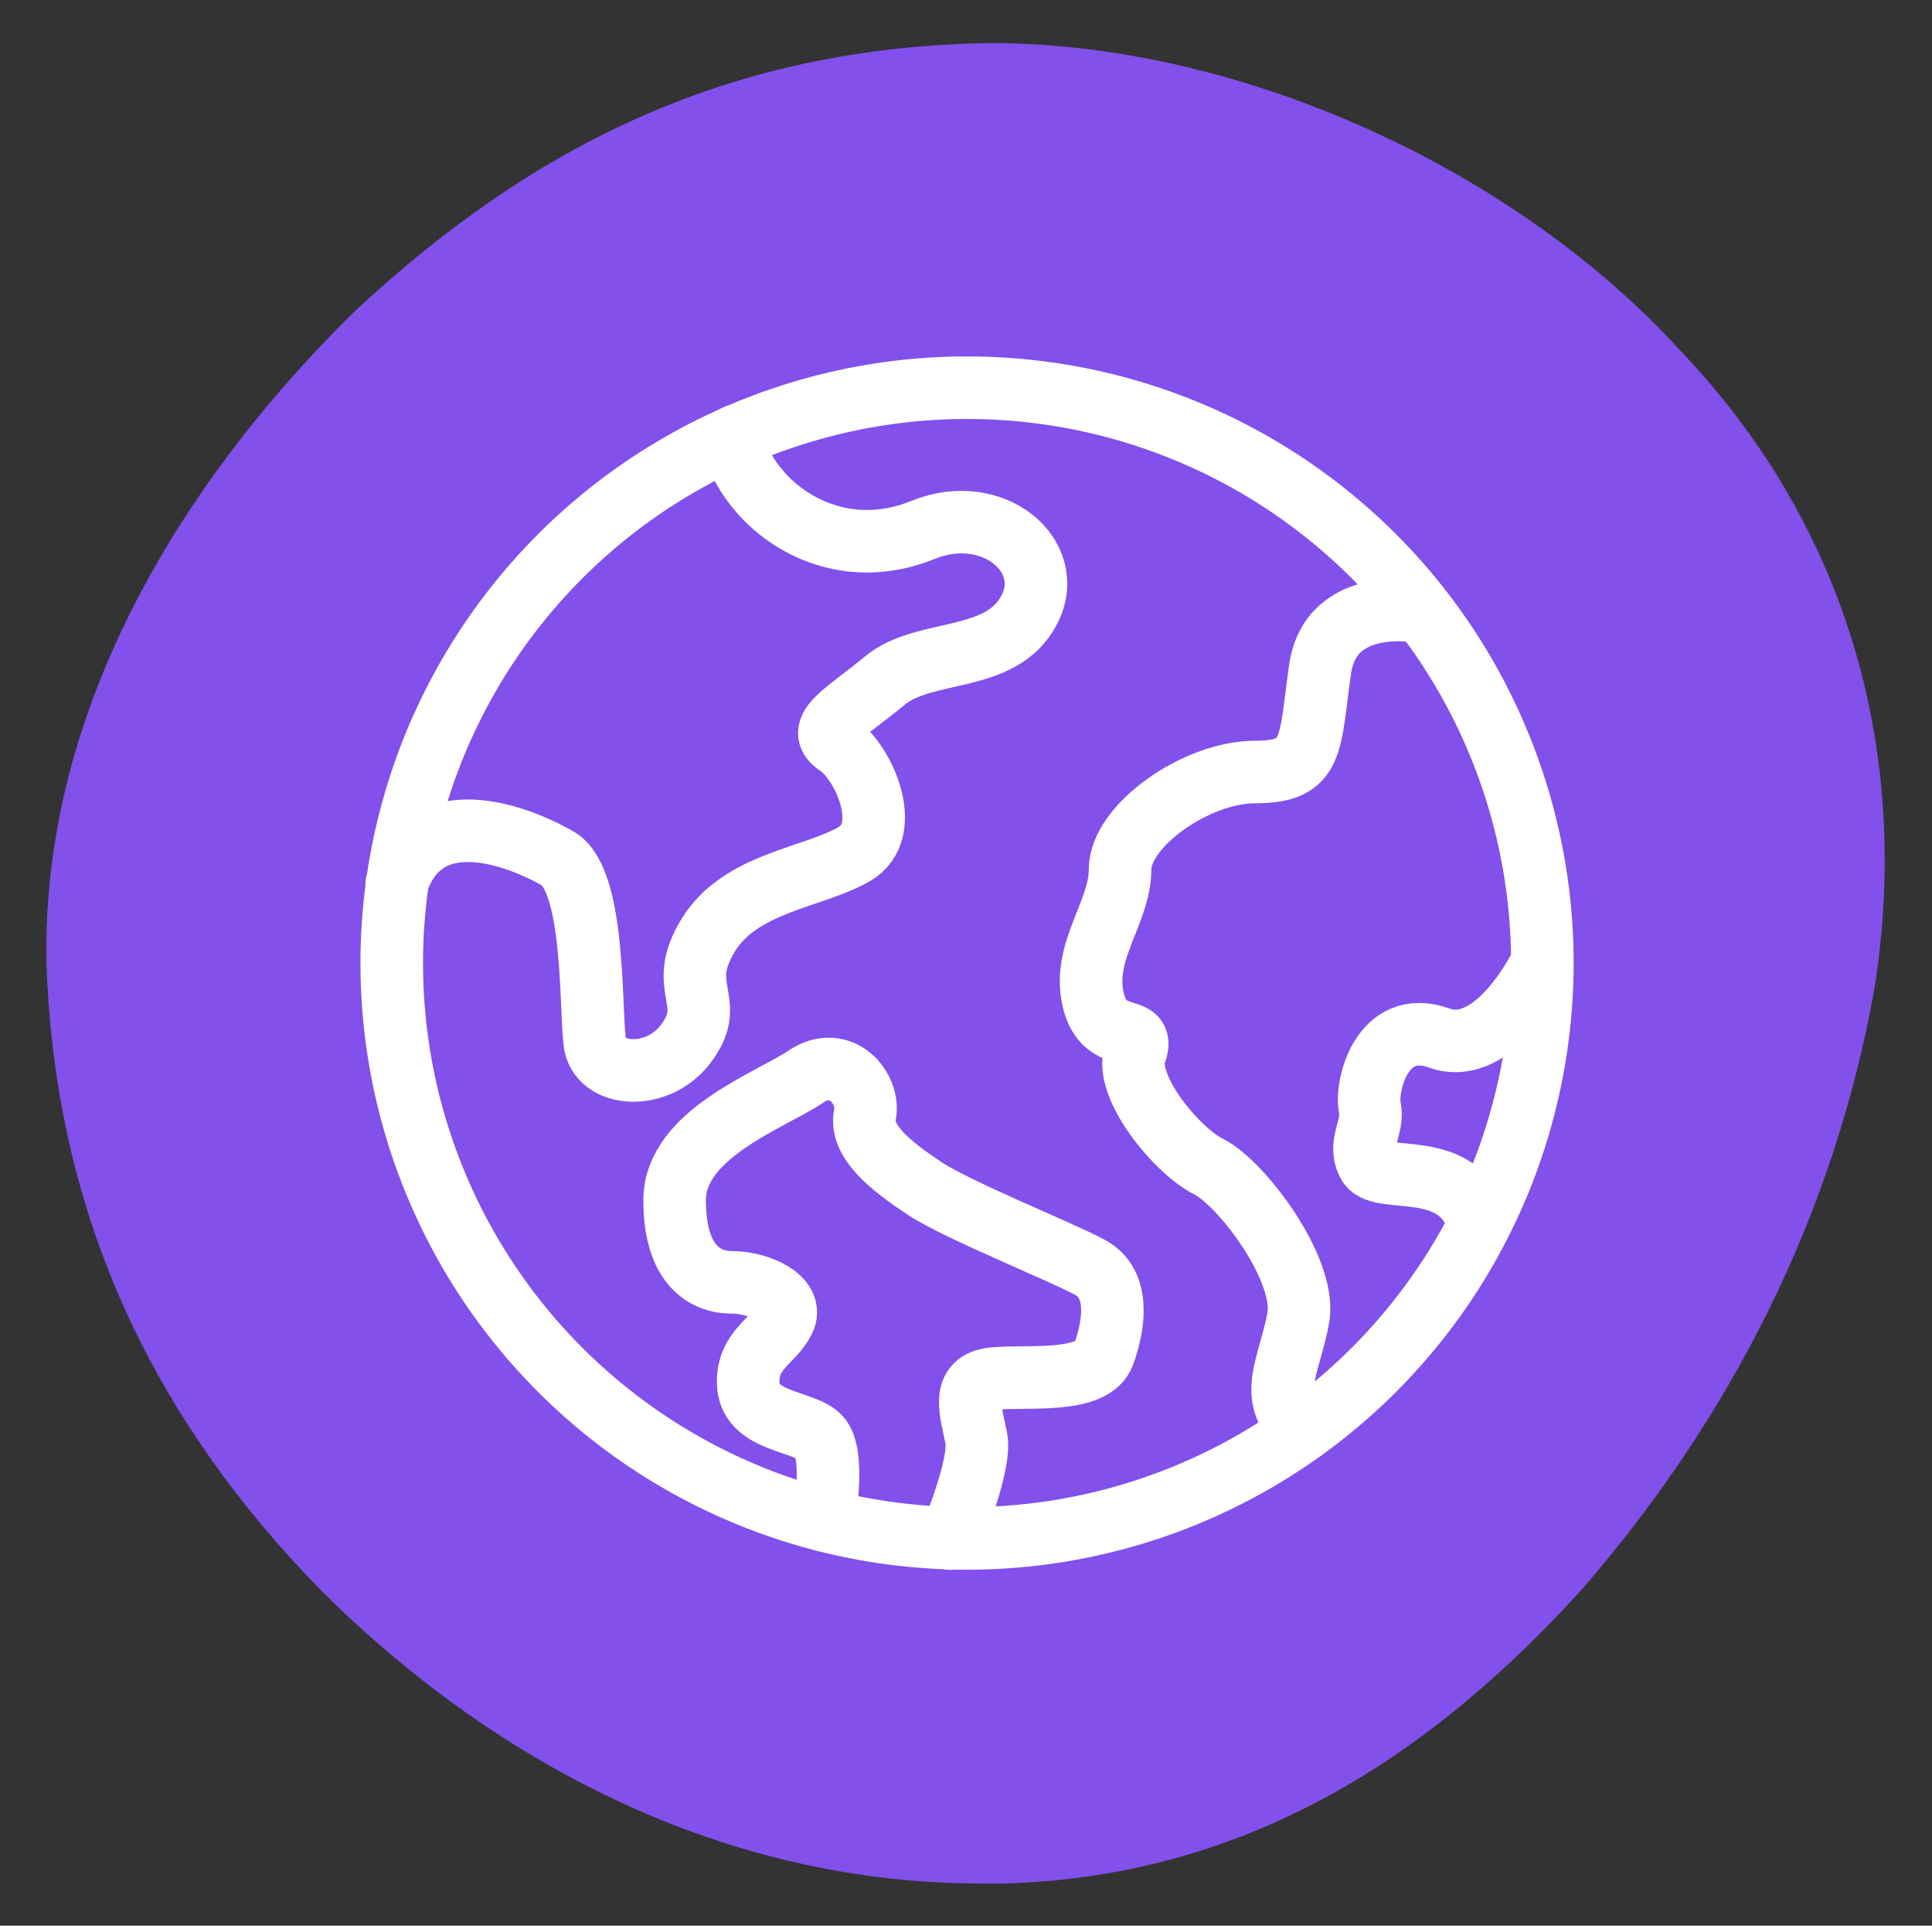
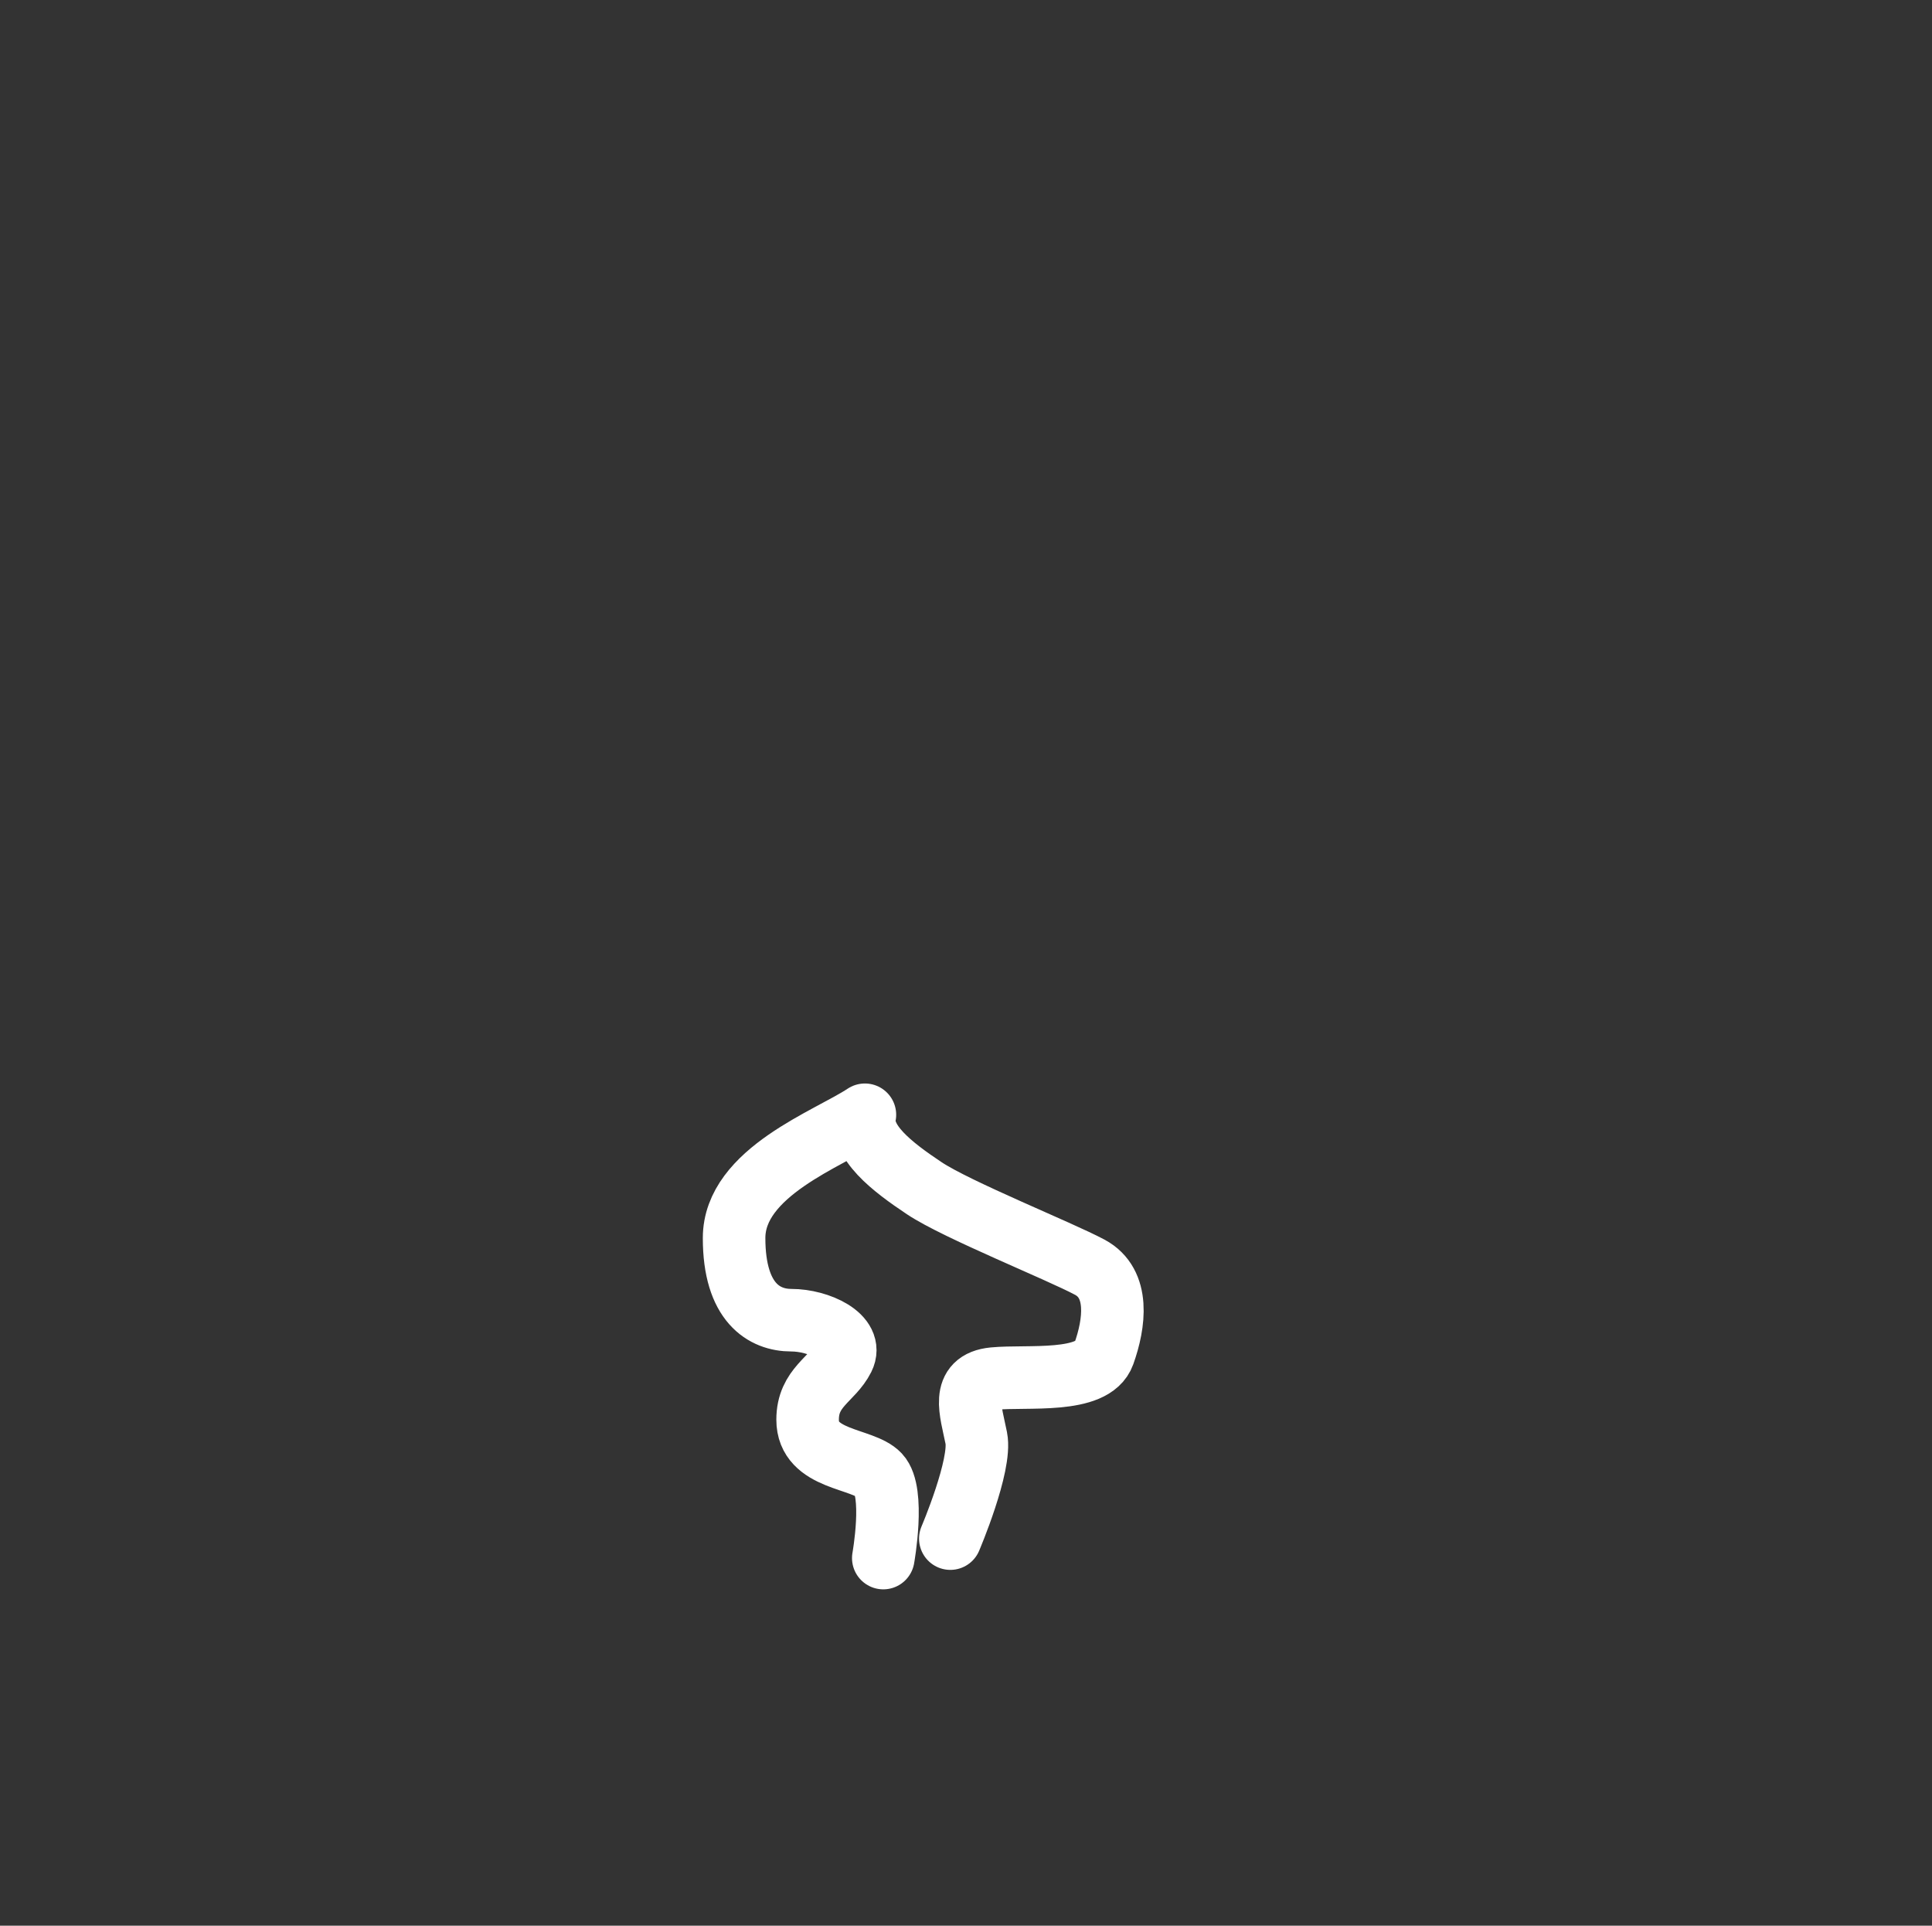
<svg xmlns="http://www.w3.org/2000/svg" version="1.1" id="Layer_1" x="0px" y="0px" viewBox="0 0 178.7 178.1" style="enable-background:new 0 0 178.7 178.1;" xml:space="preserve">
  <rect x="0" y="0" width="178.7" height="178.1" fill="#333333" stroke="none" />
  <style type="text/css"> .st0{fill:#8250EB;} .st1{fill:none;stroke:#FFFFFF;stroke-width:5.785;stroke-linecap:round;stroke-linejoin:round;stroke-miterlimit:10;} </style>
  <g>
    <g>
-       <path class="st0" d="M4.3,89.1c0.8,23.9,10.3,42.6,25.5,58.1c15.2,15.1,36.1,26.9,60.7,27c0.9,0,1.7,0,2.5,0 c23.2-0.7,40.1-12.6,53.4-27.3c13.5-15.6,23.2-34.2,27-55.6c3.3-21.1-2.1-42.3-18.1-59C140.6,16.2,116.1,4.5,93.1,4 c-0.8,0-1.7,0-2.5,0C66.9,4.6,49,13.7,32.8,28.8C17.4,43.9,3.8,65.1,4.3,89.1z" />
-     </g>
+       </g>
    <g>
-       <ellipse transform="matrix(0.924 -0.383 0.383 0.924 -27.284 40.981)" class="st1" cx="89.4" cy="89.1" rx="53.2" ry="53.2" />
-       <path class="st1" d="M131.5,56.6c0,0-8.4-1.7-9.4,5.3c-1,7-0.5,9.5-6,9.5c-5.5,0-12.5,5-12.5,9c0,4-3.5,7.5-2.5,12 c1,4.5,5,2,3.9,5c-1.1,3,3.8,9,6.8,10.5c3,1.5,9,9.4,8.3,13.9c-0.8,4.5-3.1,7.6,0.5,10.4" />
-       <path class="st1" d="M142.6,89.1c0,0-4.2,8.8-9.5,6.9c-5.3-1.9-6.8,4.5-6.4,6.4c0.4,1.9-1.2,3.4-0.1,5.3c1.2,1.9,8.4-0.7,10.2,5.5 " />
-       <path class="st1" d="M68.1,40.3c0,0-0.7,1.9,2.3,5.3c3,3.4,8.6,6,15,3.4c6.4-2.6,12.4,2.4,9.8,7.4c-2.6,5-9.6,3.5-13.3,6.5 c-3.6,3-6.7,4.5-4.4,6c2.3,1.5,5.3,7.9,1.5,10.1s-10.5,2.6-13.5,7.5c-3,4.9,0.8,6-1.9,9.8c-2.6,3.8-8.3,3.4-8.6,0 c-0.4-3.4,0-14.9-3.4-16.9c-2.6-1.5-12.1-6-14.9,2.3" />
-       <path class="st1" d="M87.9,142.3c0,0,2.9-6.8,2.4-9.3c-0.5-2.5-1.5-5.2,1.6-5.5c3.1-0.3,9.2,0.5,10.2-2.3c1-2.8,1.5-6.5-1.3-8 c-2.8-1.5-12.3-5.3-15.3-7.3c-3-2-6-4.3-5.5-6.8c0.5-2.5-2.3-5.7-5.5-3.5c-3.3,2.2-12.1,5.3-12.1,11.4c0,6,2.8,7.6,5.3,7.6 c2.5,0,5.8,1.5,4.8,3.5c-1,2-3.3,2.7-3.3,5.7c0,3.8,5.1,3.5,6.6,5.1s0.4,7.7,0.4,7.7" />
+       <path class="st1" d="M87.9,142.3c0,0,2.9-6.8,2.4-9.3c-0.5-2.5-1.5-5.2,1.6-5.5c3.1-0.3,9.2,0.5,10.2-2.3c1-2.8,1.5-6.5-1.3-8 c-2.8-1.5-12.3-5.3-15.3-7.3c-3-2-6-4.3-5.5-6.8c-3.3,2.2-12.1,5.3-12.1,11.4c0,6,2.8,7.6,5.3,7.6 c2.5,0,5.8,1.5,4.8,3.5c-1,2-3.3,2.7-3.3,5.7c0,3.8,5.1,3.5,6.6,5.1s0.4,7.7,0.4,7.7" />
    </g>
  </g>
</svg>